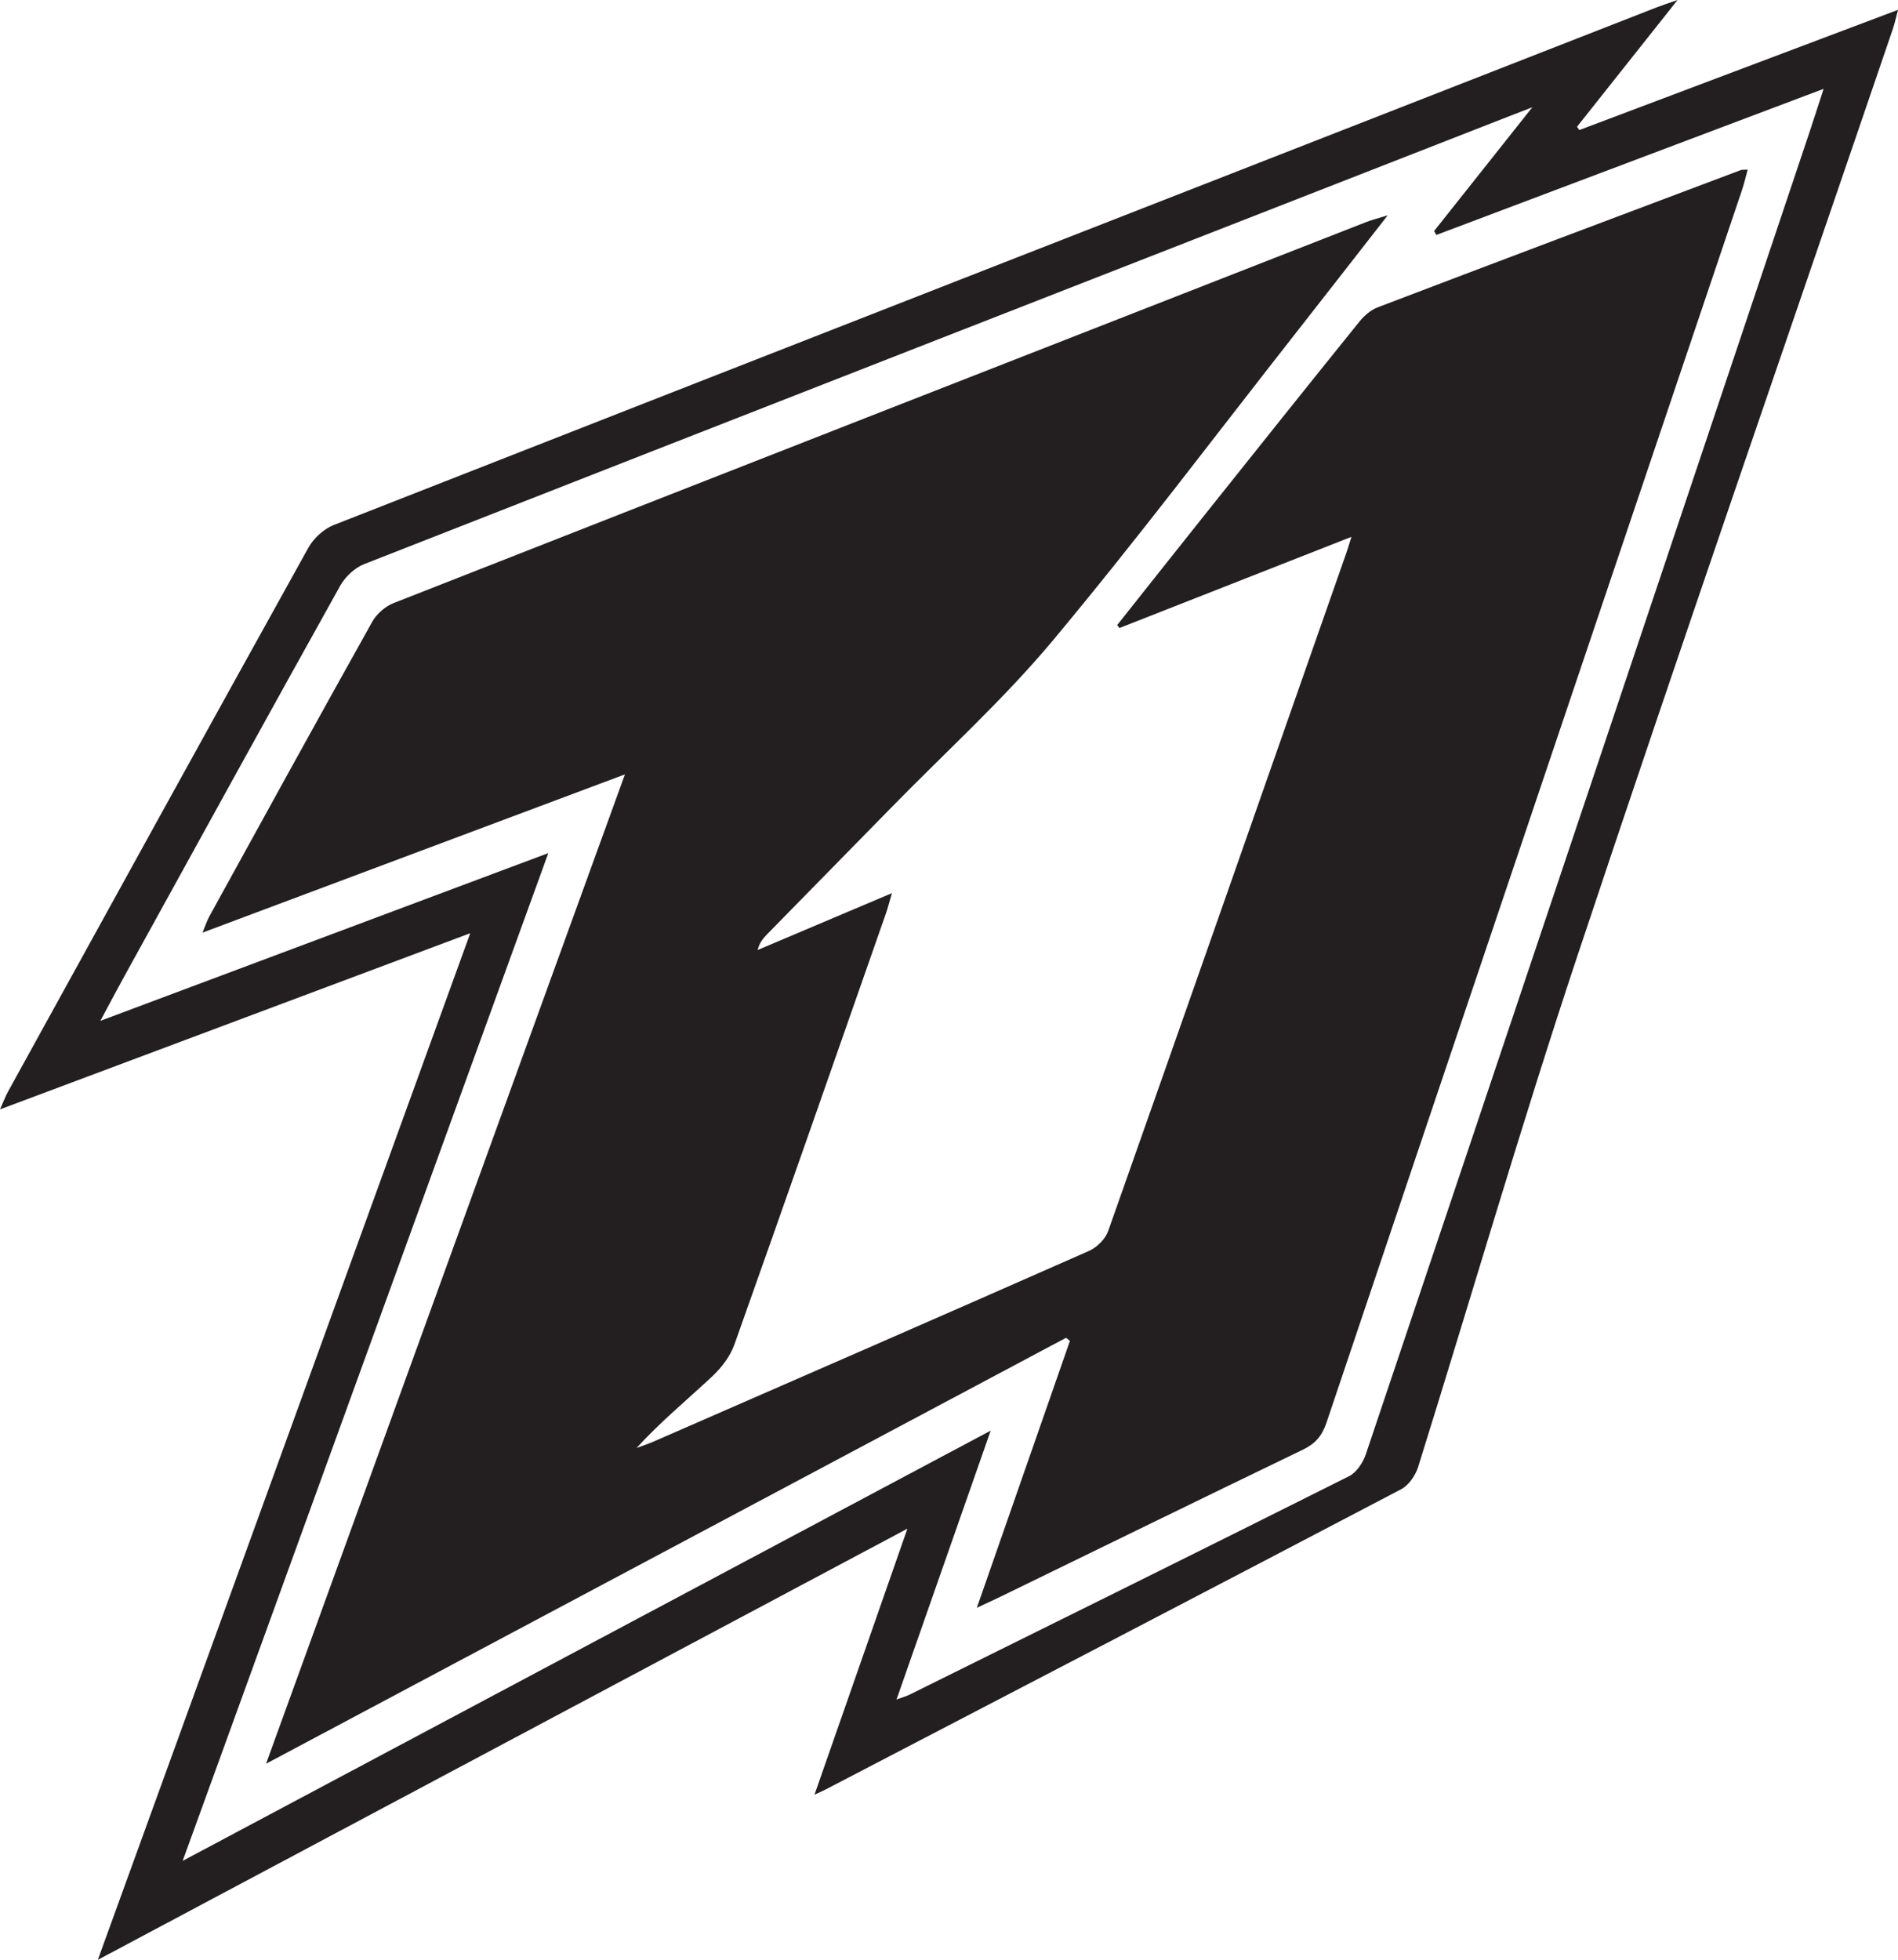
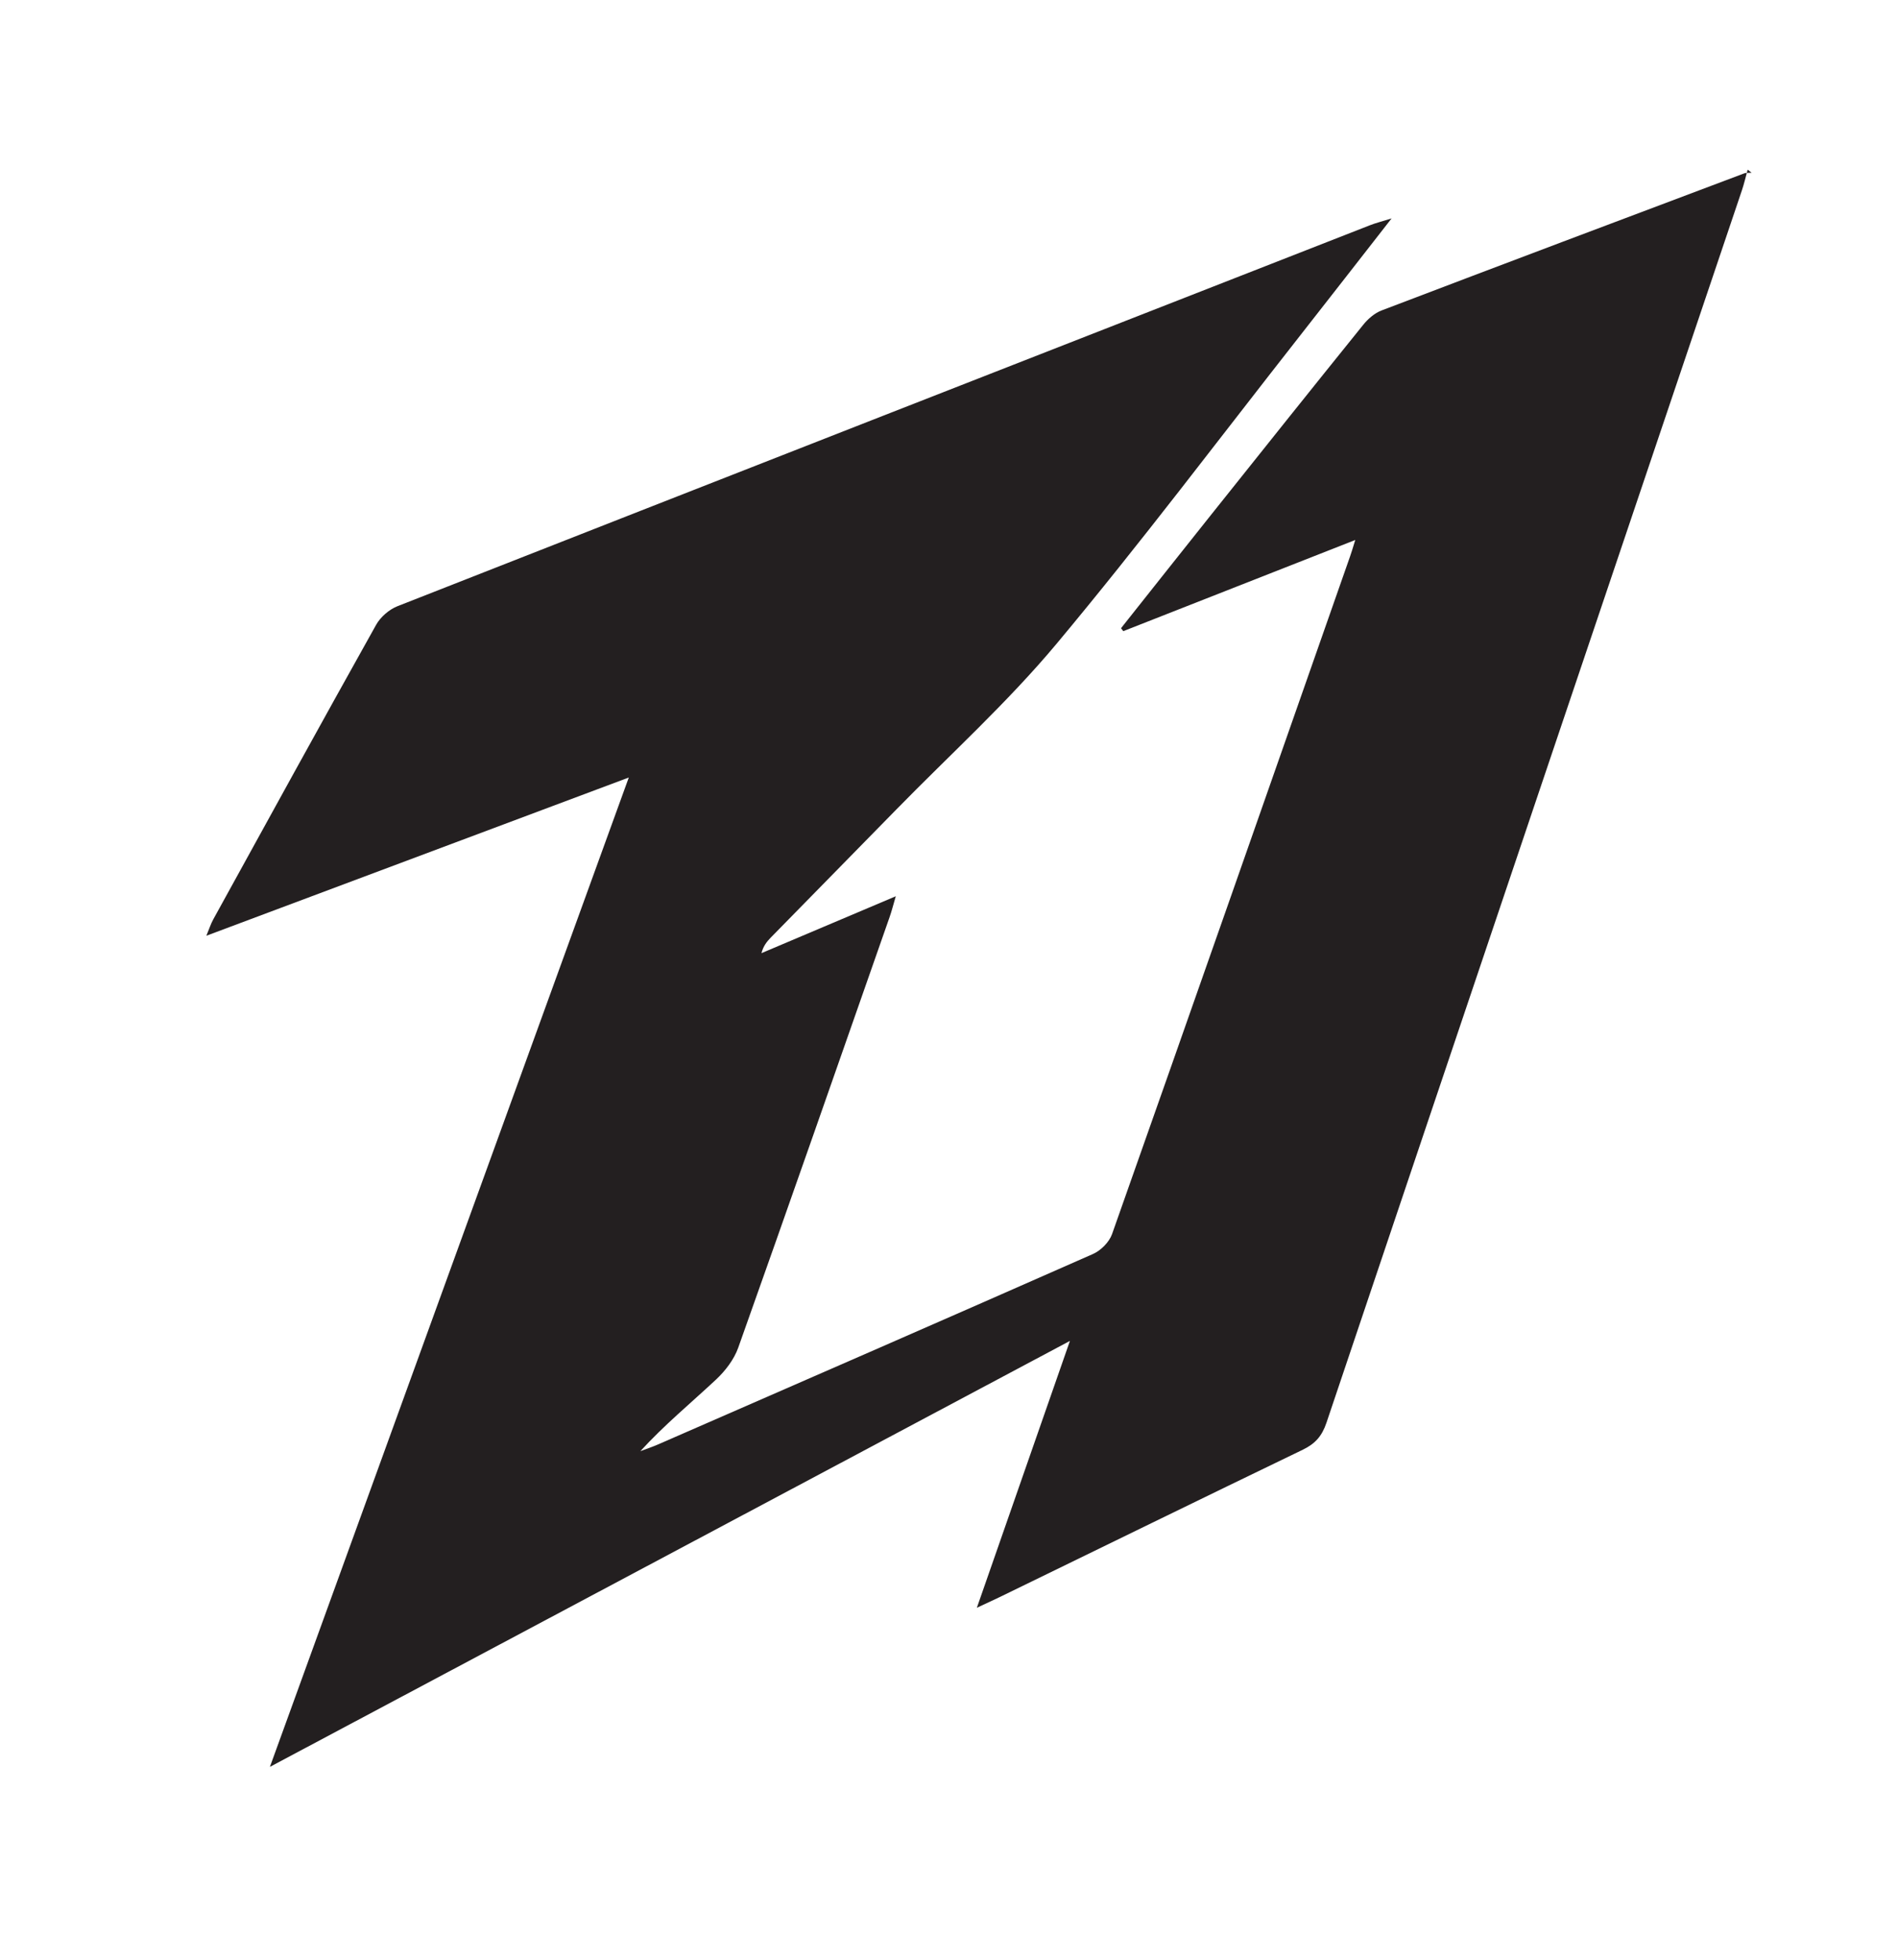
<svg xmlns="http://www.w3.org/2000/svg" id="Layer_1" viewBox="0 0 612 631.78">
  <defs>
    <style>.cls-1{fill:#231f20;}</style>
  </defs>
-   <path class="cls-1" d="M509.26,41.93c-.26-.35-.51-.71-.76-1.06,10.49-13.22,20.98-26.44,32.42-40.87-3.16,1.11-4.95,1.68-6.7,2.36C392.01,57.93,249.77,113.48,107.63,169.24c-3.23,1.27-6.5,4.27-8.2,7.33C67.01,234.93,34.82,293.4,2.6,351.87c-.84,1.53-1.45,3.2-2.6,5.75,50.93-19.07,100.71-37.72,151.63-56.79-40.22,110.81-79.88,220.14-120.09,330.95,87.61-46.66,173.53-92.39,261.05-139-10.3,29.47-19.93,57.06-29.96,85.76,2.11-.98,2.89-1.31,3.63-1.7,61.88-32.2,123.77-64.38,185.54-96.77,2.44-1.28,4.6-4.44,5.47-7.18,17.2-54.99,33.24-110.36,51.44-165.01,33.22-99.74,67.7-199.07,101.64-298.58,.57-1.68,.95-3.45,1.66-6.13-34.95,13.17-68.84,25.96-102.74,38.74h0Zm74.84-1.22c-47.85,142.69-95.68,285.38-143.67,428.02-.91,2.73-3.01,5.93-5.43,7.14-47.15,23.64-94.41,46.99-141.67,70.4-.93,.47-1.96,.75-4.25,1.59,10.21-29.12,19.93-56.88,30.36-86.68-87.34,46.5-173.13,92.16-260.54,138.69,39.52-108.9,78.42-216.08,117.9-324.86-48.43,18.12-95.5,35.75-144.44,54.07,3.32-6.17,5.58-10.48,7.94-14.74,23.08-41.86,46.11-83.75,69.39-125.51,1.62-2.89,4.65-5.76,7.68-6.96,122.94-48.22,245.95-96.24,368.95-144.28,1.97-.78,3.95-1.53,7.77-3.01-11.33,14.26-21.49,27.07-31.66,39.88,.23,.43,.47,.85,.71,1.28,41.24-15.56,82.48-31.1,124.88-47.1-1.49,4.59-2.68,8.33-3.94,12.07h0Z" />
-   <path class="cls-1" d="M563.53,54.69c-.66,2.41-1.15,4.55-1.85,6.63-44.69,132.43-89.4,264.85-133.97,397.32-1.44,4.29-3.64,6.77-7.62,8.69-32.58,15.71-65.05,31.61-97.56,47.42-1.92,.93-3.86,1.81-7.55,3.54,10.36-29.7,20.19-57.87,30.01-86.03l-1.24-1.01c-85.41,45.46-170.82,90.93-257.96,137.31,38.77-106.87,76.98-212.17,115.72-318.93-46.05,17.24-90.62,33.94-136.21,51.01,.97-2.34,1.45-3.87,2.21-5.25,17.45-31.7,34.87-63.42,52.54-95,1.41-2.51,4.18-4.92,6.87-5.98,104.5-41.05,209.07-81.94,313.63-122.83,1.75-.69,3.59-1.14,6.92-2.18-10.44,13.37-19.9,25.54-29.42,37.67-26.11,33.25-51.54,67.06-78.64,99.49-15.87,18.98-34.39,35.74-51.73,53.48-13.43,13.73-26.9,27.42-40.35,41.15-1.27,1.31-2.44,2.72-3.04,5.06,14.14-5.98,28.28-11.97,43.31-18.34-.84,2.85-1.33,4.86-2.02,6.79-16.2,46.28-32.36,92.57-48.79,138.76-1.36,3.8-4.16,7.45-7.15,10.25-8.12,7.58-16.71,14.66-24.4,23.08,1.93-.73,3.89-1.37,5.78-2.2,46.73-20.39,93.48-40.75,140.14-61.35,2.54-1.11,5.25-3.82,6.17-6.41,25.72-72.78,51.23-145.64,76.76-218.5,.43-1.19,.78-2.41,1.67-5.27-25.71,10.1-50.26,19.75-74.8,29.39-.25-.31-.48-.62-.73-.95,9.57-12.05,19.12-24.13,28.72-36.16,16.41-20.57,32.82-41.14,49.35-61.62,1.54-1.92,3.67-3.78,5.91-4.64,38.99-14.86,78.04-29.55,117.09-44.25,.39-.14,.85-.06,2.25-.16h0Z" />
+   <path class="cls-1" d="M563.53,54.69c-.66,2.41-1.15,4.55-1.85,6.63-44.69,132.43-89.4,264.85-133.97,397.32-1.44,4.29-3.64,6.77-7.62,8.69-32.58,15.71-65.05,31.61-97.56,47.42-1.92,.93-3.86,1.81-7.55,3.54,10.36-29.7,20.19-57.87,30.01-86.03c-85.41,45.46-170.82,90.93-257.96,137.31,38.77-106.87,76.98-212.17,115.72-318.93-46.05,17.24-90.62,33.94-136.21,51.01,.97-2.34,1.45-3.87,2.21-5.25,17.45-31.7,34.87-63.42,52.54-95,1.41-2.51,4.18-4.92,6.87-5.98,104.5-41.05,209.07-81.94,313.63-122.83,1.75-.69,3.59-1.14,6.92-2.18-10.44,13.37-19.9,25.54-29.42,37.67-26.11,33.25-51.54,67.06-78.64,99.49-15.87,18.98-34.39,35.74-51.73,53.48-13.43,13.73-26.9,27.42-40.35,41.15-1.27,1.31-2.44,2.72-3.04,5.06,14.14-5.98,28.28-11.97,43.31-18.34-.84,2.85-1.33,4.86-2.02,6.79-16.2,46.28-32.36,92.57-48.79,138.76-1.36,3.8-4.16,7.45-7.15,10.25-8.12,7.58-16.71,14.66-24.4,23.08,1.93-.73,3.89-1.37,5.78-2.2,46.73-20.39,93.48-40.75,140.14-61.35,2.54-1.11,5.25-3.82,6.17-6.41,25.72-72.78,51.23-145.64,76.76-218.5,.43-1.19,.78-2.41,1.67-5.27-25.71,10.1-50.26,19.75-74.8,29.39-.25-.31-.48-.62-.73-.95,9.57-12.05,19.12-24.13,28.72-36.16,16.41-20.57,32.82-41.14,49.35-61.62,1.54-1.92,3.67-3.78,5.91-4.64,38.99-14.86,78.04-29.55,117.09-44.25,.39-.14,.85-.06,2.25-.16h0Z" />
</svg>